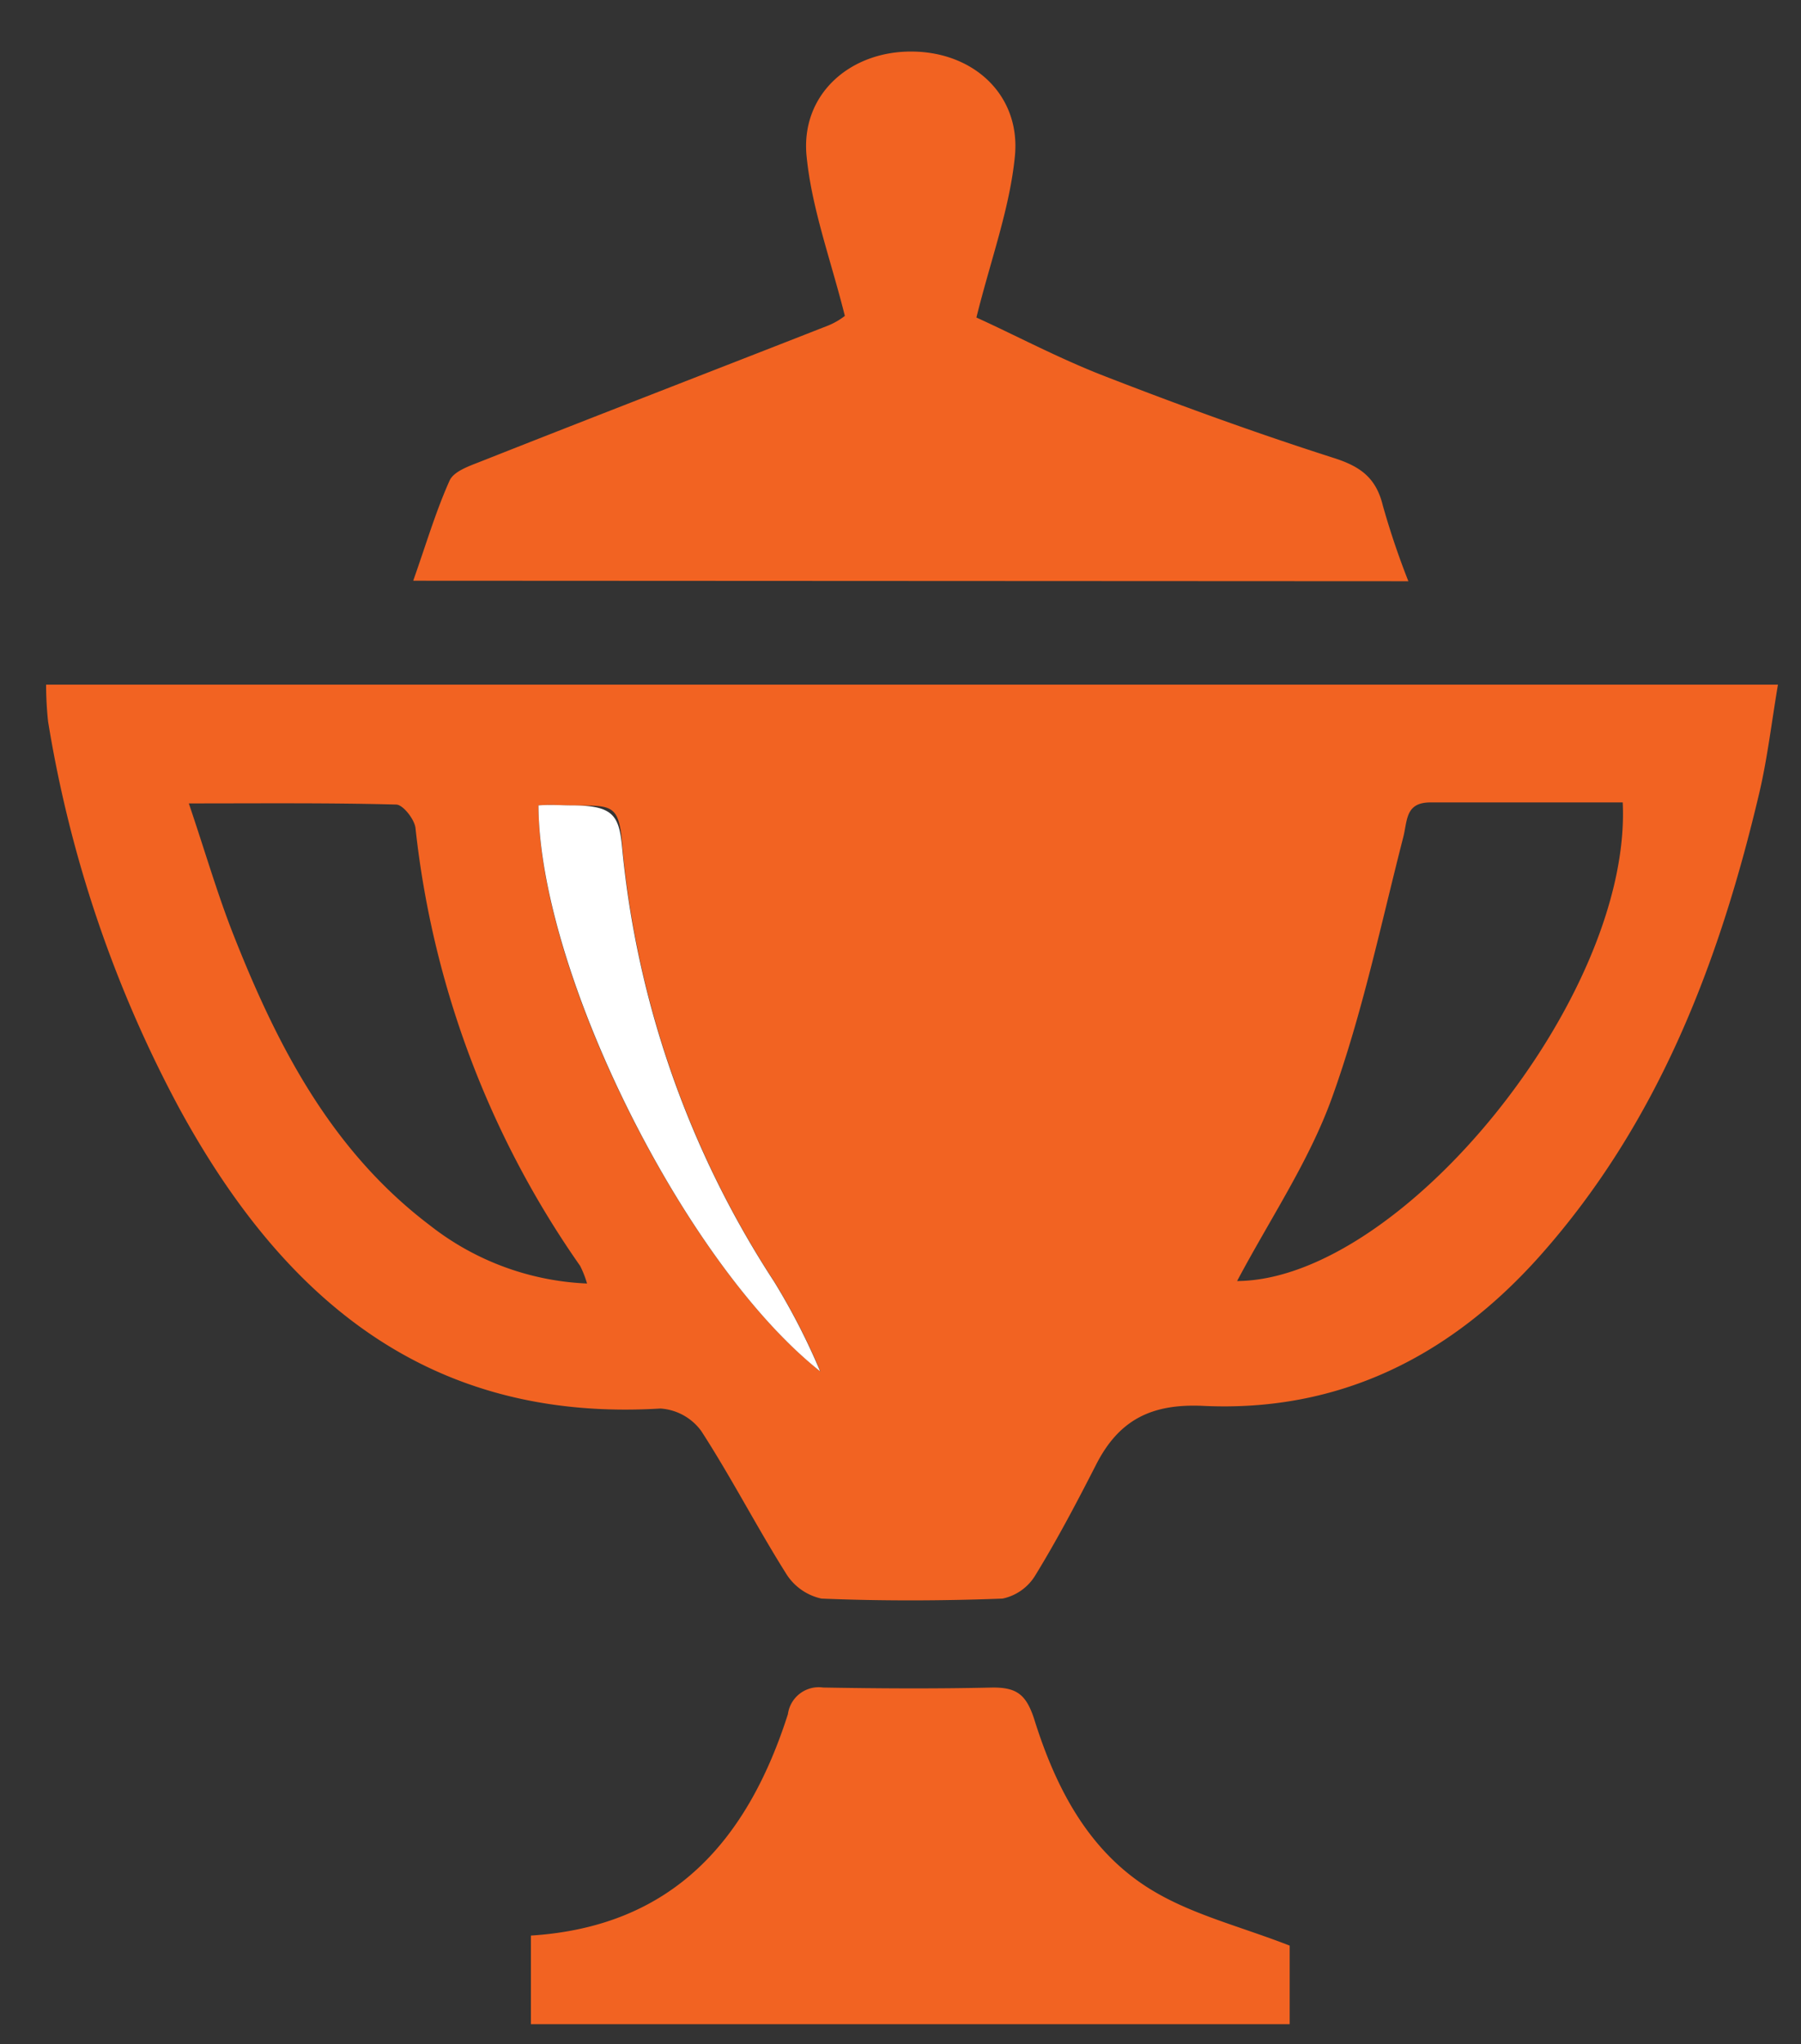
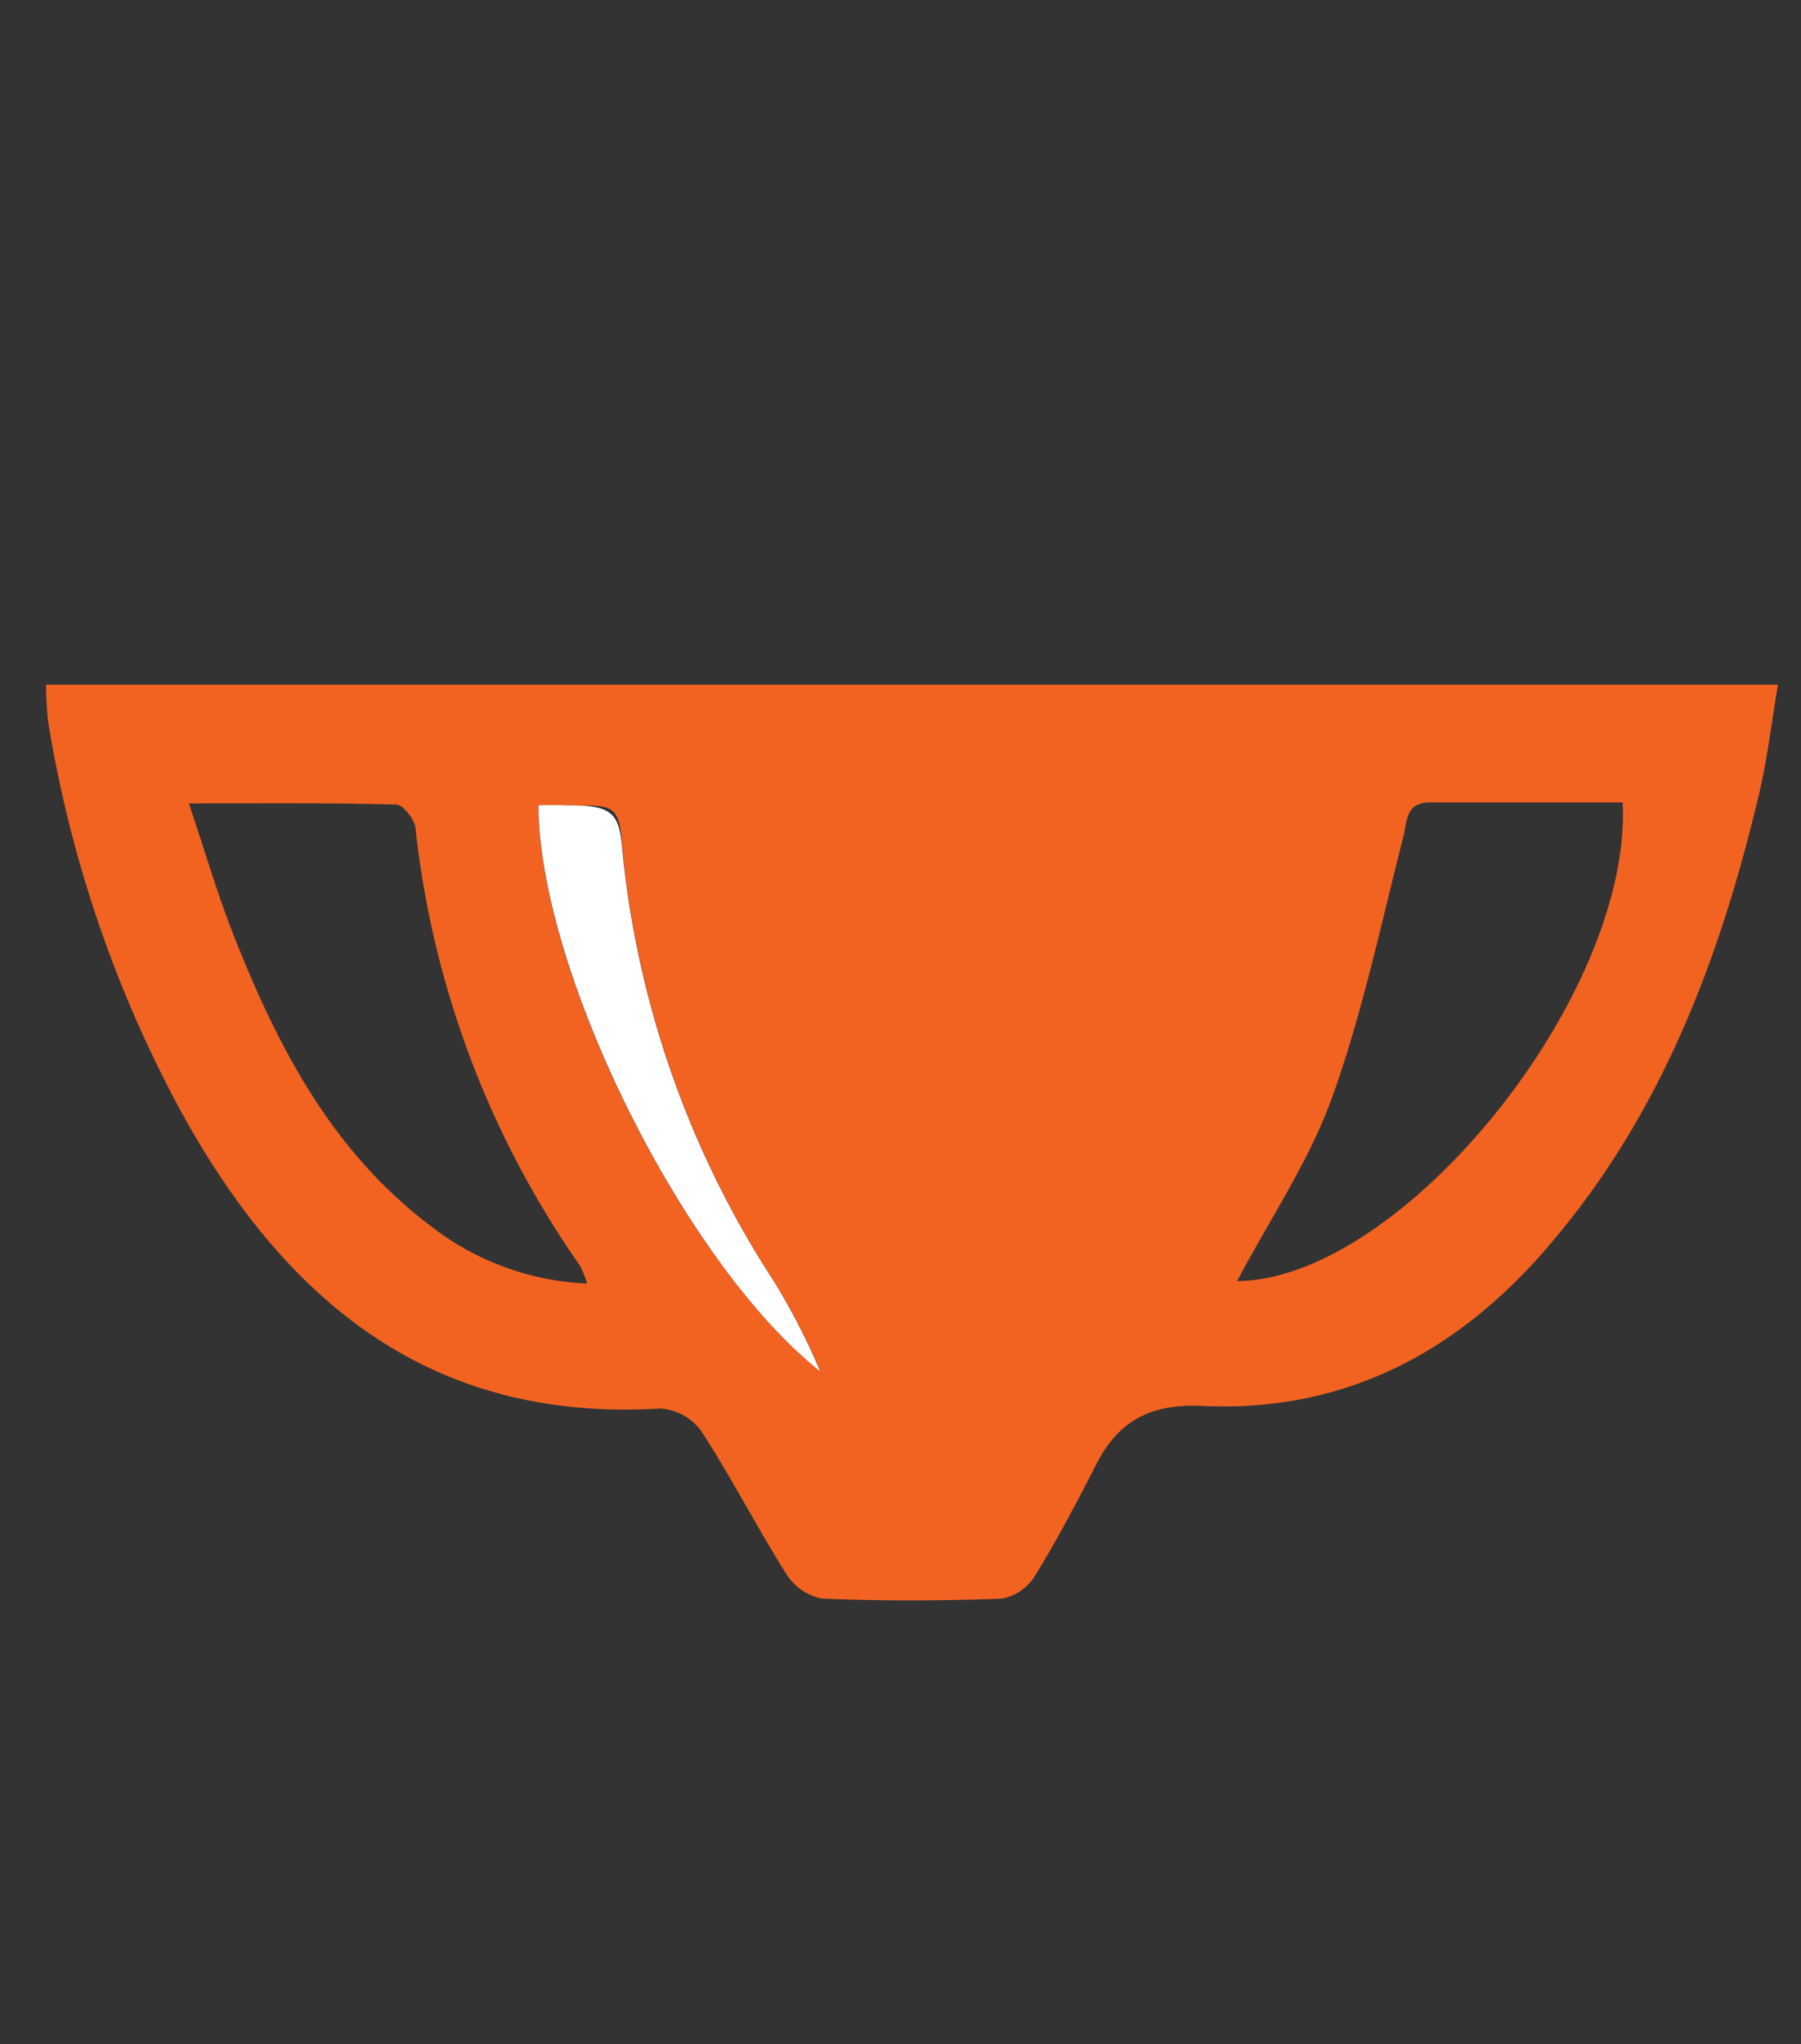
<svg xmlns="http://www.w3.org/2000/svg" id="Layer_1" data-name="Layer 1" viewBox="0 0 109.4 124.12">
  <rect x="0" y="0" width="109.4" height="124.12" fill="#333333" stroke="none" />
  <defs>
    <style>.cls-1{fill:#f26322;}.cls-2{fill:#fff;}</style>
  </defs>
  <title>vitalityArtboard 6</title>
  <path class="cls-1" d="M2.8,41.57H108c-.39,2.3-.64,4.48-1.14,6.6-2.43,10.29-6.14,20-13.29,28.05-5.45,6.13-12.21,9.53-20.48,9.14-3.16-.15-5.13.86-6.51,3.57-1.16,2.27-2.35,4.53-3.68,6.7a3.06,3.06,0,0,1-2,1.43c-3.67.14-7.36.15-11,0a3.37,3.37,0,0,1-2.17-1.55c-1.78-2.83-3.31-5.81-5.13-8.62a3.34,3.34,0,0,0-2.48-1.37c-14.1.85-22.92-6.66-29.23-18.23A74.9,74.9,0,0,1,2.92,43.8,21.34,21.34,0,0,1,2.8,41.57Zm8.67,7.21c1,2.95,1.74,5.52,2.72,8,2.66,6.74,5.94,13.08,11.9,17.6a16.58,16.58,0,0,0,9.57,3.55,6.27,6.27,0,0,0-.42-1.07,57,57,0,0,1-10-26.57c-.05-.53-.75-1.42-1.16-1.44C20.06,48.74,16,48.78,11.46,48.78Zm63.67,29c10-.06,24-17.31,23.43-29.06-3.88,0-7.78,0-11.68,0-1.53,0-1.39,1.09-1.65,2.11-1.36,5.3-2.48,10.69-4.33,15.82C79.52,70.51,77.15,74,75.13,77.81ZM32.71,48.9c0,10.07,8.86,27.85,17.13,34.37a40.36,40.36,0,0,0-2.79-5.43,58.34,58.34,0,0,1-9.24-26.36c-.19-2.7-.58-2.57-3.08-2.57C34.1,48.9,33.5,48.83,32.71,48.9Z" />
-   <path class="cls-1" d="M25.1,35.26c.79-2.23,1.37-4.21,2.21-6.08.25-.56,1.18-.88,1.87-1.15,7-2.77,14.1-5.51,21.14-8.27a4.28,4.28,0,0,0,1-.58c-.85-3.39-2-6.48-2.32-9.65C48.6,5.77,51.6,3.1,55.4,3.13S62,5.82,61.65,9.47c-.31,3.18-1.46,6.27-2.34,9.81,2.22,1,4.9,2.43,7.69,3.52,4.6,1.79,9.25,3.48,14,5,1.64.52,2.59,1.21,3,2.9a48.22,48.22,0,0,0,1.55,4.59Z" />
-   <path class="cls-1" d="M32.25,122.9v-5.38c8.67-.55,13.18-5.85,15.61-13.44A1.89,1.89,0,0,1,50,102.46c3.44.06,6.88.08,10.32,0,1.44,0,2,.43,2.48,1.85,1.33,4.28,3.38,8.25,7.37,10.57,2.41,1.41,5.24,2.11,8.17,3.25v4.77Z" />
  <path class="cls-2" d="M32.71,48.9c.78-.06,1.39,0,2,0,2.53,0,2.9.59,3.08,2.57a58.34,58.34,0,0,0,9.24,26.36,40.36,40.36,0,0,1,2.79,5.43C41.58,76.74,32.75,59,32.71,48.9Z" />
</svg>